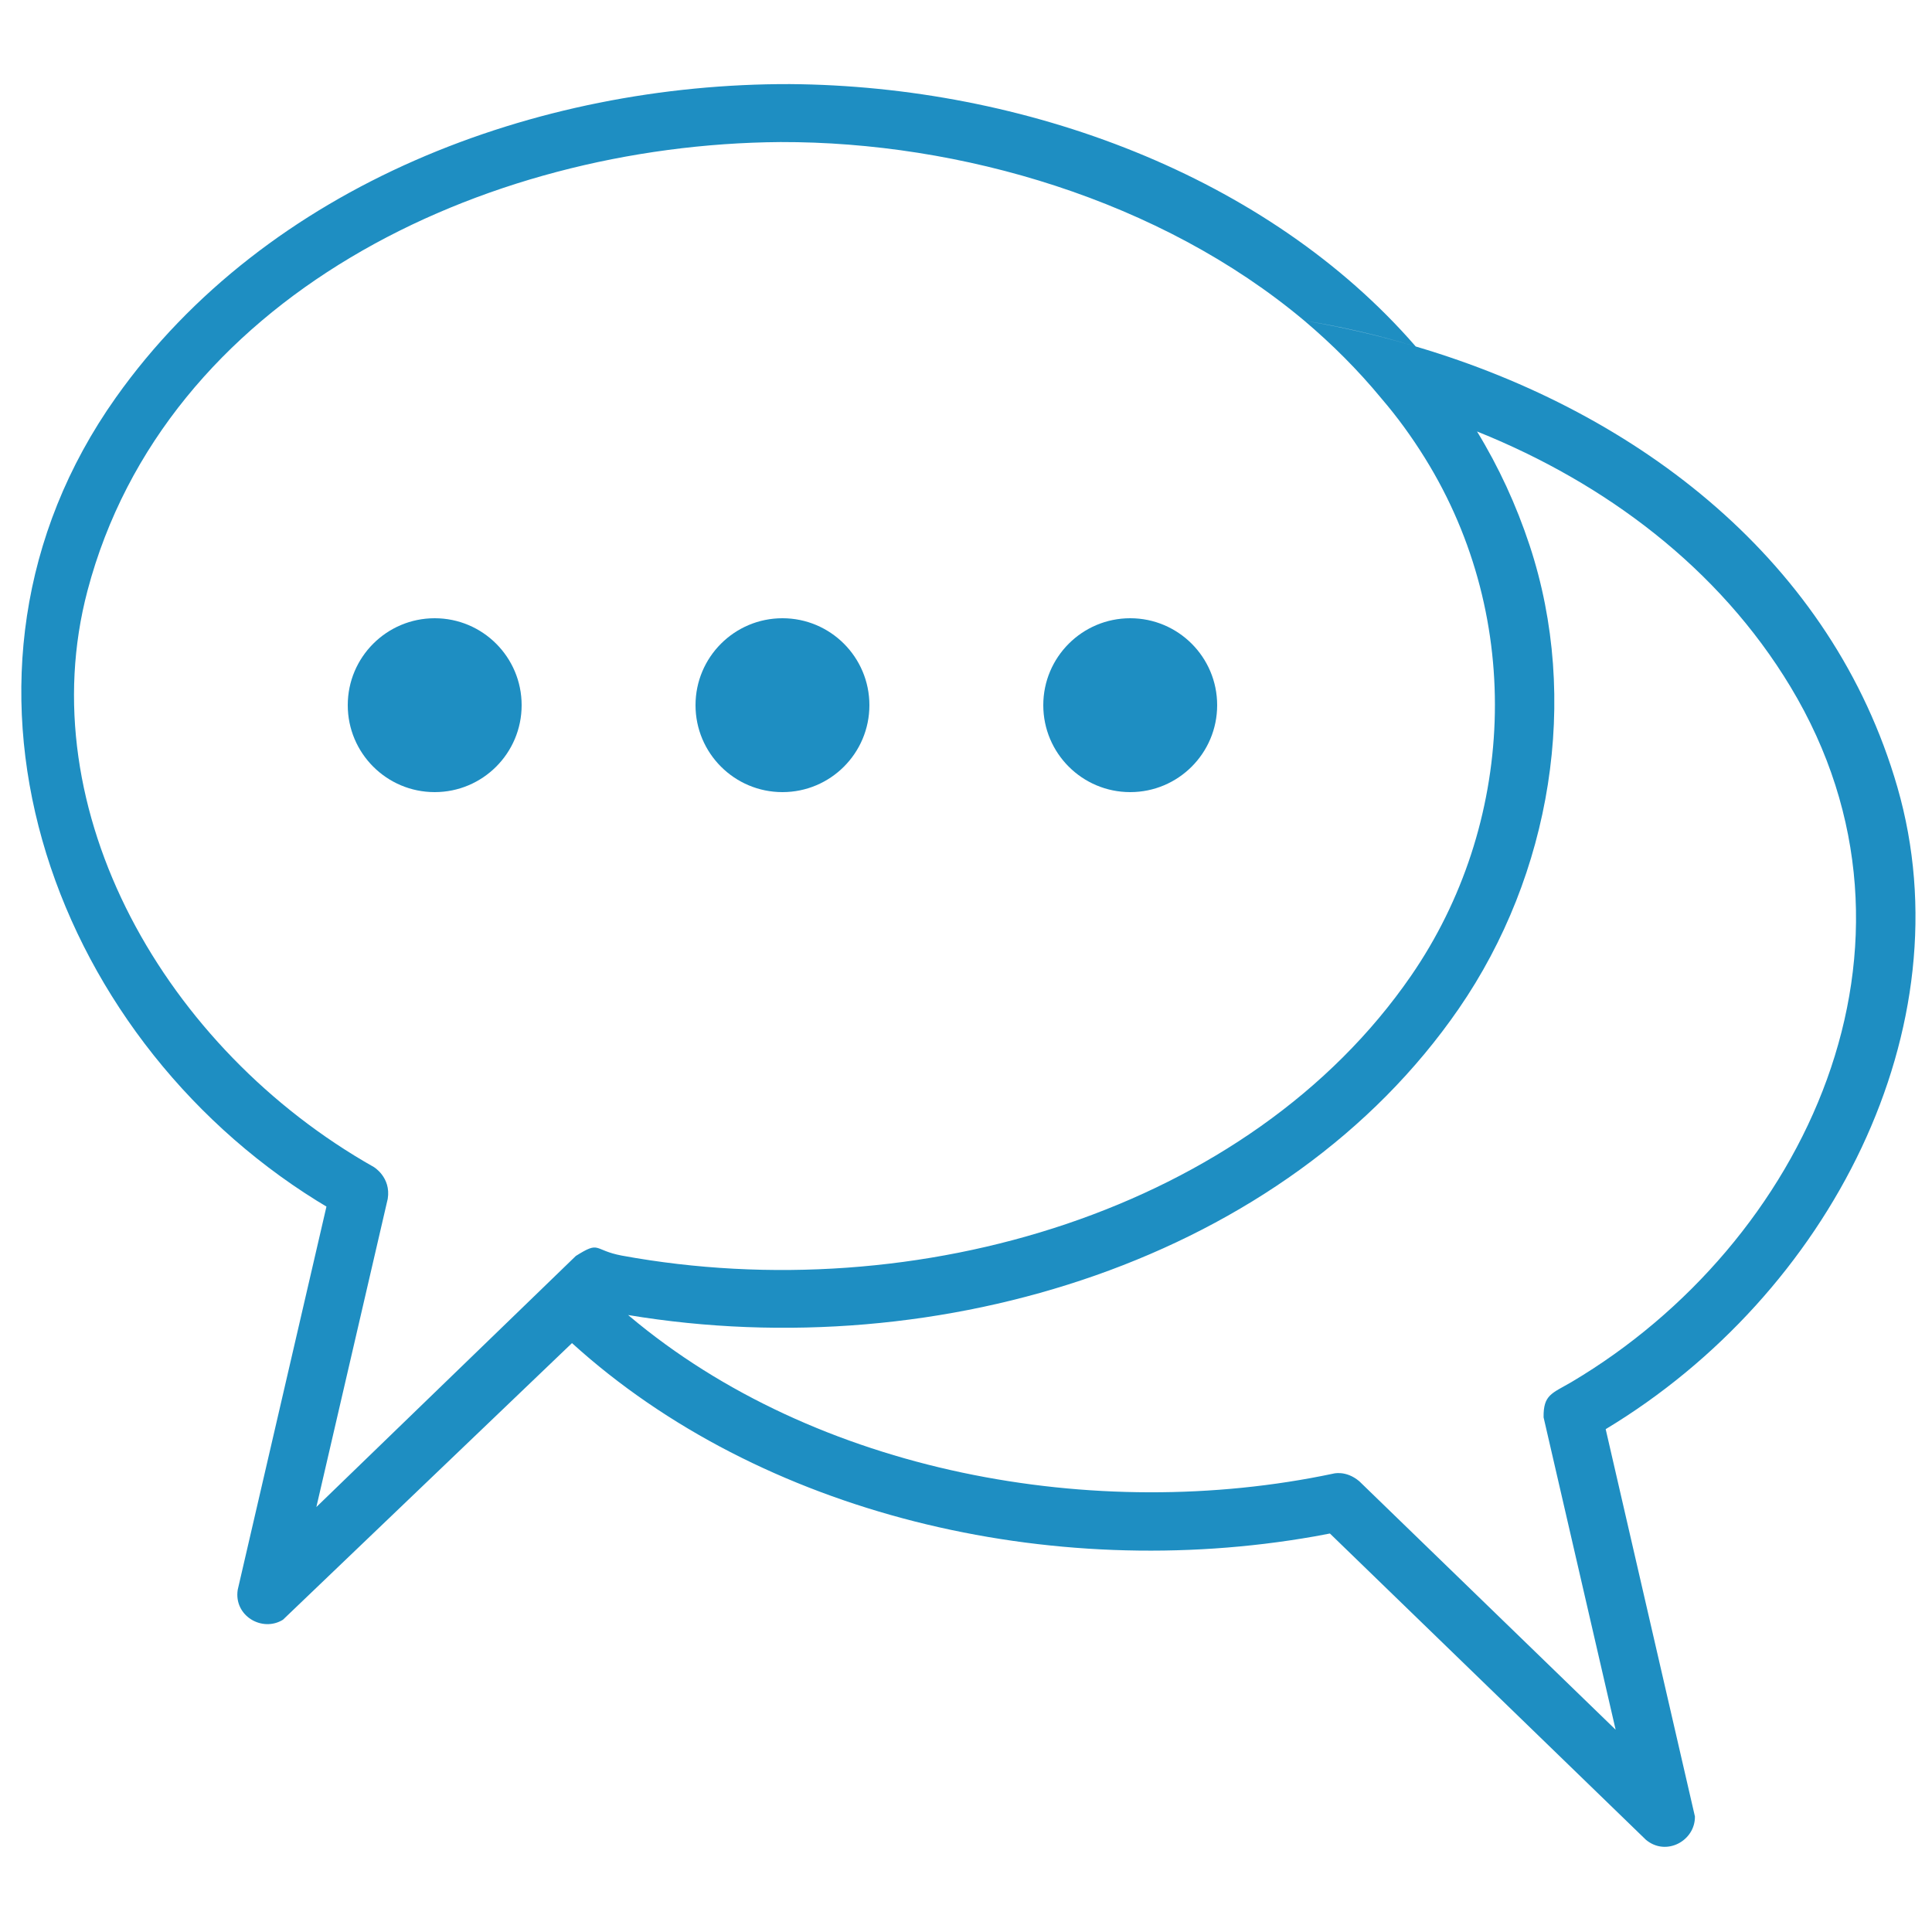
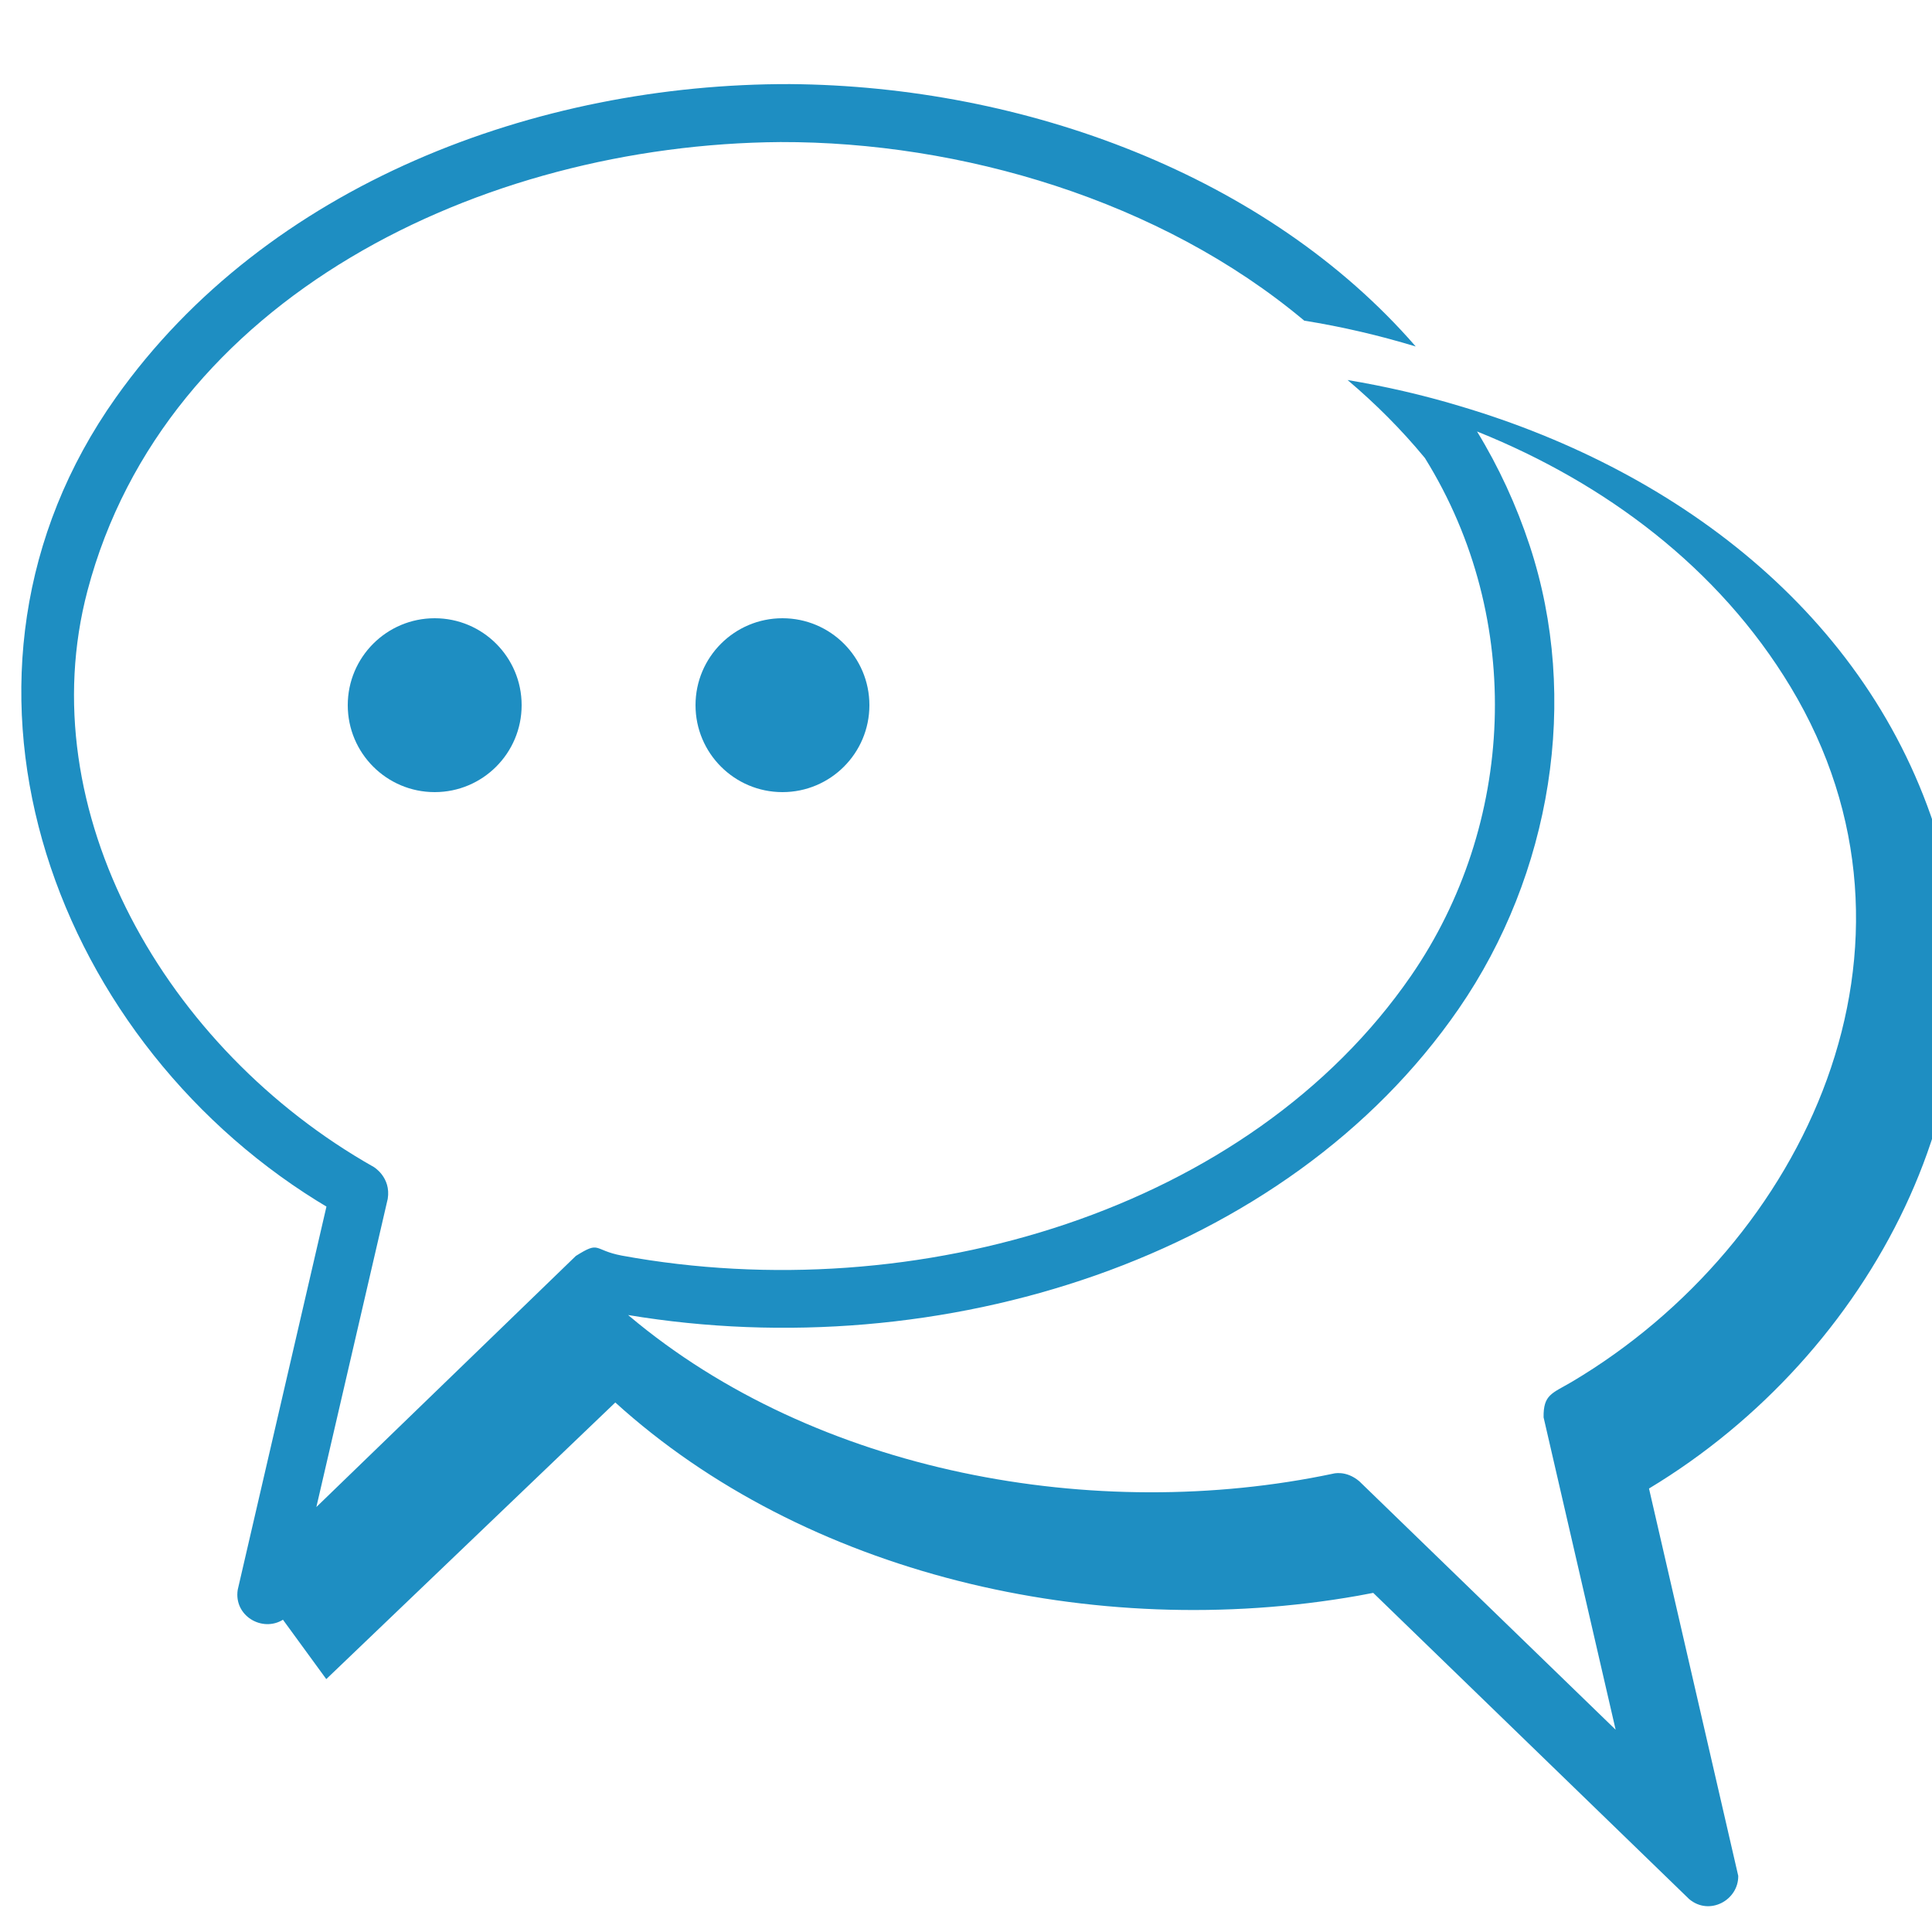
<svg xmlns="http://www.w3.org/2000/svg" width="100%" height="100%" viewBox="0 0 100 100" version="1.1" xml:space="preserve" style="fill-rule:evenodd;clip-rule:evenodd;stroke-linejoin:round;stroke-miterlimit:1.414;">
  <g id="hands-on-training">
-     <path d="M76.451,22.333c1.12,1.833 2.03,3.801 2.724,5.902c2.622,7.939 1.114,17.034 -3.667,23.971c-8.94,12.971 -26.825,18.549 -42.996,15.86l0.056,0.048c9.66,8.134 24.129,10.76 36.433,8.163c0,0 0.659,-0.195 1.354,0.391l13.27,12.862l-3.729,-16.168c-0.016,-1.174 0.424,-1.232 1.449,-1.83c12.087,-7.167 19.385,-22.62 11.333,-35.98c-3.72,-6.171 -9.596,-10.542 -16.15,-13.188l-0.077,-0.031Zm-61.805,61.504c-1.068,0.663 -2.555,-0.199 -2.341,-1.553l4.592,-19.832c-0.164,-0.097 -0.327,-0.197 -0.49,-0.297c-13.912,-8.65 -20.54,-27.291 -10.407,-41.582c7.833,-11.046 21.778,-16.254 34.891,-16.22c12.135,0.092 24.702,4.728 32.387,13.581c-1.88,-0.57 -3.806,-1.022 -5.77,-1.337c-7.454,-6.25 -17.805,-9.268 -27.113,-9.244c-15.51,0.118 -31.864,8.073 -35.866,23.218c-3.007,11.38 4.019,23.73 14.818,29.833c0,0 0.899,0.531 0.723,1.644l-3.695,15.956l11.028,-10.671l2.157,-2.088l0.245,-0.237c1.285,-0.806 0.873,-0.304 2.38,-0.018c15.275,2.799 32.481,-2.34 40.853,-14.486c5.357,-7.772 5.935,-18.397 0.716,-26.795c-0.677,-1.09 -1.425,-2.123 -2.242,-3.073l-0.028,-0.034c-1.201,-1.455 -2.537,-2.786 -3.976,-4.005c1.955,0.327 3.889,0.771 5.77,1.337l0.067,0.02c11.553,3.428 21.503,11.153 24.862,22.784c3.596,12.448 -3.503,26.251 -15.097,33.235l4.619,20.048c0.017,1.257 -1.489,2.086 -2.539,1.204l-16.354,-15.851c-0.262,0.051 -0.524,0.1 -0.787,0.148c-13.714,2.419 -28.681,-1.144 -38.443,-10.003l-14.96,14.318Z" style="fill:#1e8ec2;" />
+     <path d="M76.451,22.333c1.12,1.833 2.03,3.801 2.724,5.902c2.622,7.939 1.114,17.034 -3.667,23.971c-8.94,12.971 -26.825,18.549 -42.996,15.86l0.056,0.048c9.66,8.134 24.129,10.76 36.433,8.163c0,0 0.659,-0.195 1.354,0.391l13.27,12.862l-3.729,-16.168c-0.016,-1.174 0.424,-1.232 1.449,-1.83c12.087,-7.167 19.385,-22.62 11.333,-35.98c-3.72,-6.171 -9.596,-10.542 -16.15,-13.188l-0.077,-0.031Zm-61.805,61.504c-1.068,0.663 -2.555,-0.199 -2.341,-1.553l4.592,-19.832c-0.164,-0.097 -0.327,-0.197 -0.49,-0.297c-13.912,-8.65 -20.54,-27.291 -10.407,-41.582c7.833,-11.046 21.778,-16.254 34.891,-16.22c12.135,0.092 24.702,4.728 32.387,13.581c-1.88,-0.57 -3.806,-1.022 -5.77,-1.337c-7.454,-6.25 -17.805,-9.268 -27.113,-9.244c-15.51,0.118 -31.864,8.073 -35.866,23.218c-3.007,11.38 4.019,23.73 14.818,29.833c0,0 0.899,0.531 0.723,1.644l-3.695,15.956l11.028,-10.671l2.157,-2.088l0.245,-0.237c1.285,-0.806 0.873,-0.304 2.38,-0.018c15.275,2.799 32.481,-2.34 40.853,-14.486c5.357,-7.772 5.935,-18.397 0.716,-26.795l-0.028,-0.034c-1.201,-1.455 -2.537,-2.786 -3.976,-4.005c1.955,0.327 3.889,0.771 5.77,1.337l0.067,0.02c11.553,3.428 21.503,11.153 24.862,22.784c3.596,12.448 -3.503,26.251 -15.097,33.235l4.619,20.048c0.017,1.257 -1.489,2.086 -2.539,1.204l-16.354,-15.851c-0.262,0.051 -0.524,0.1 -0.787,0.148c-13.714,2.419 -28.681,-1.144 -38.443,-10.003l-14.96,14.318Z" style="fill:#1e8ec2;" />
    <g>
      <circle cx="22.5" cy="36.5" r="4.5" style="fill:#1e8ec2;" />
      <circle cx="40.5" cy="36.5" r="4.5" style="fill:#1e8ec2;" />
-       <circle cx="58.5" cy="36.5" r="4.5" style="fill:#1e8ec2;" />
    </g>
  </g>
</svg>